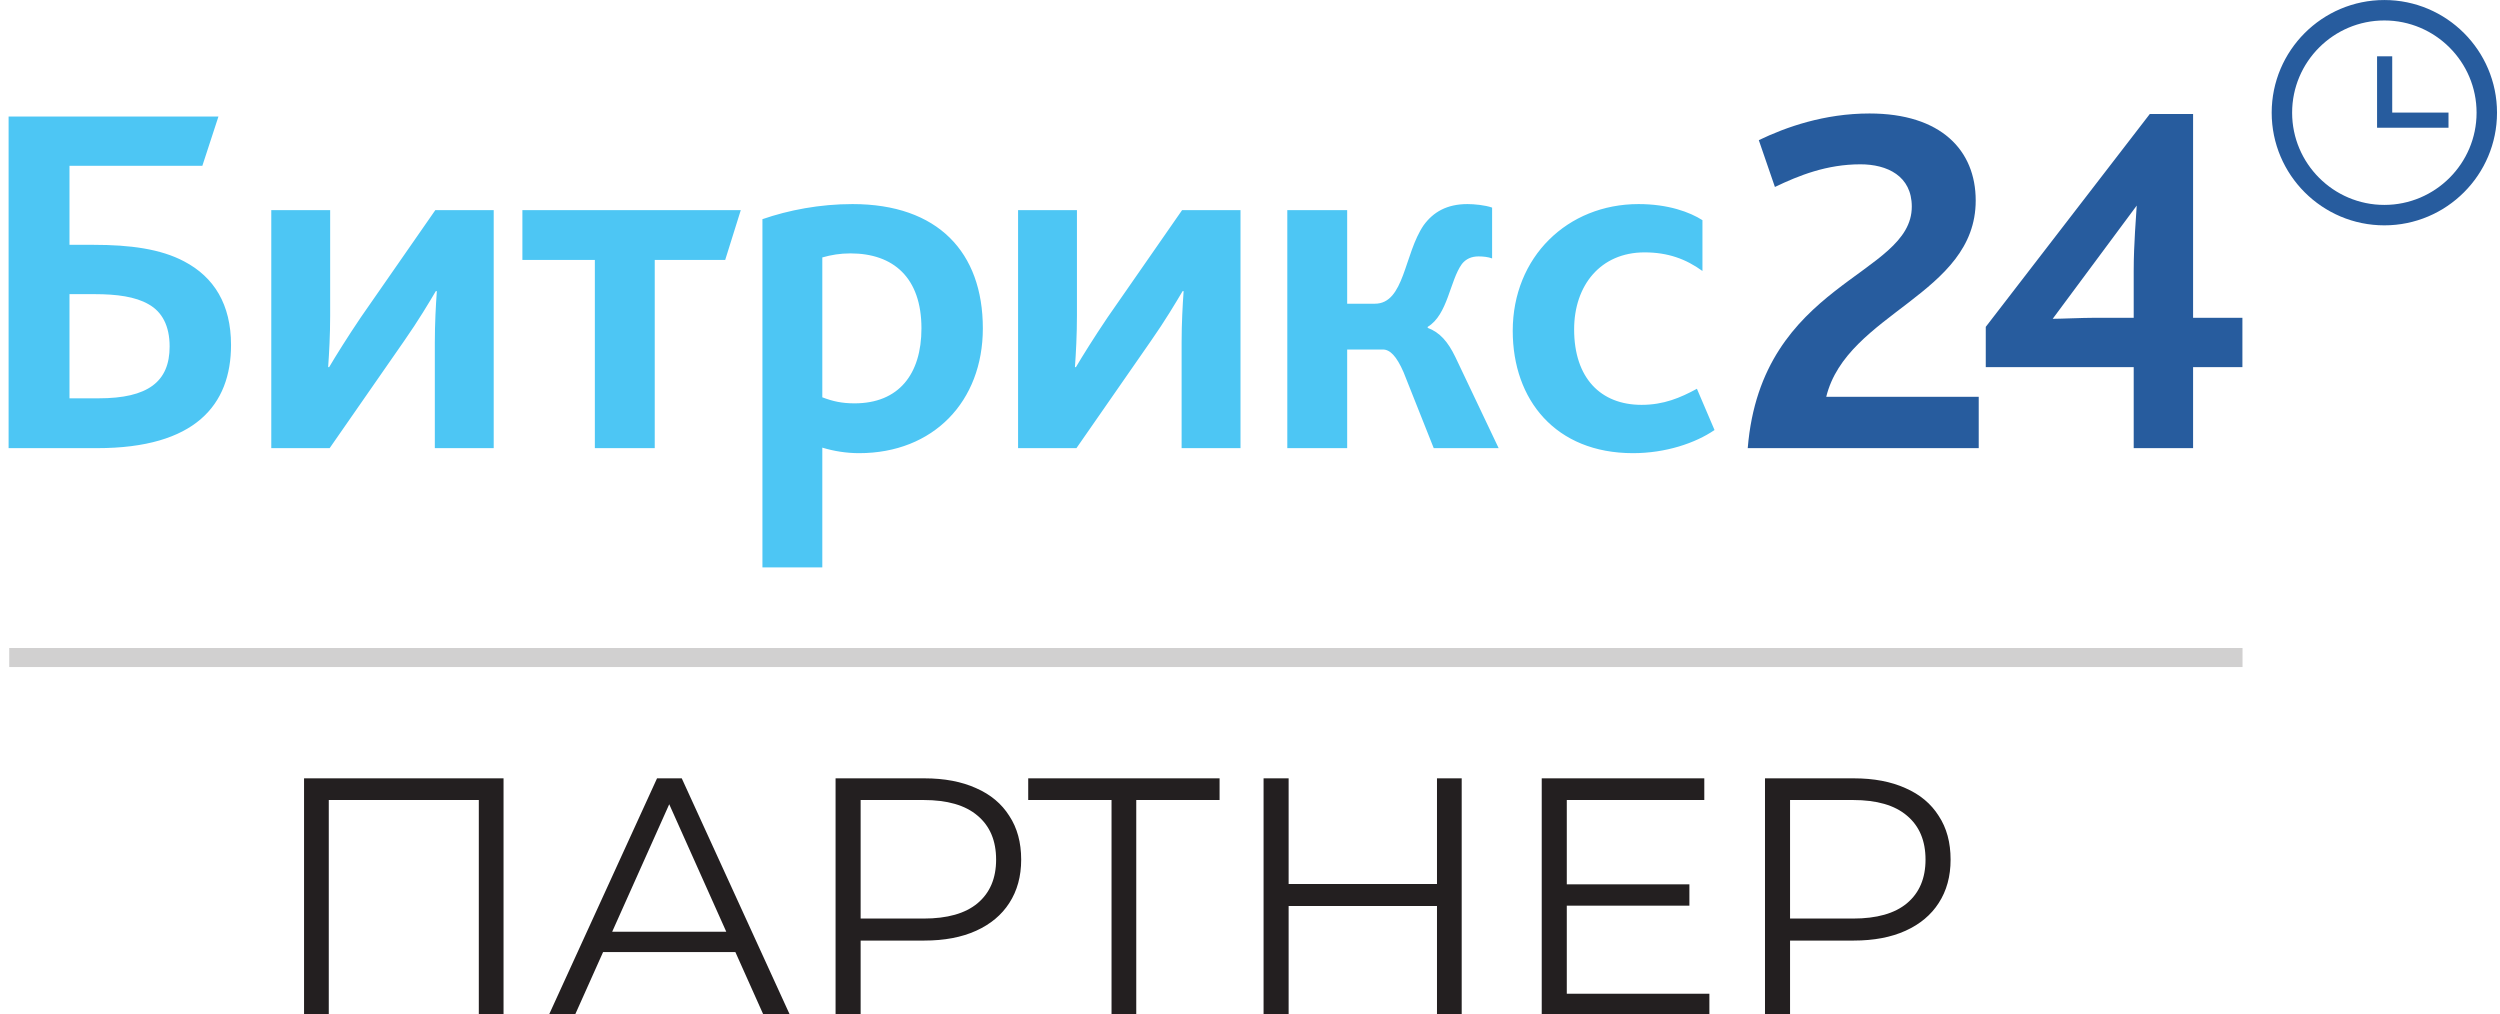
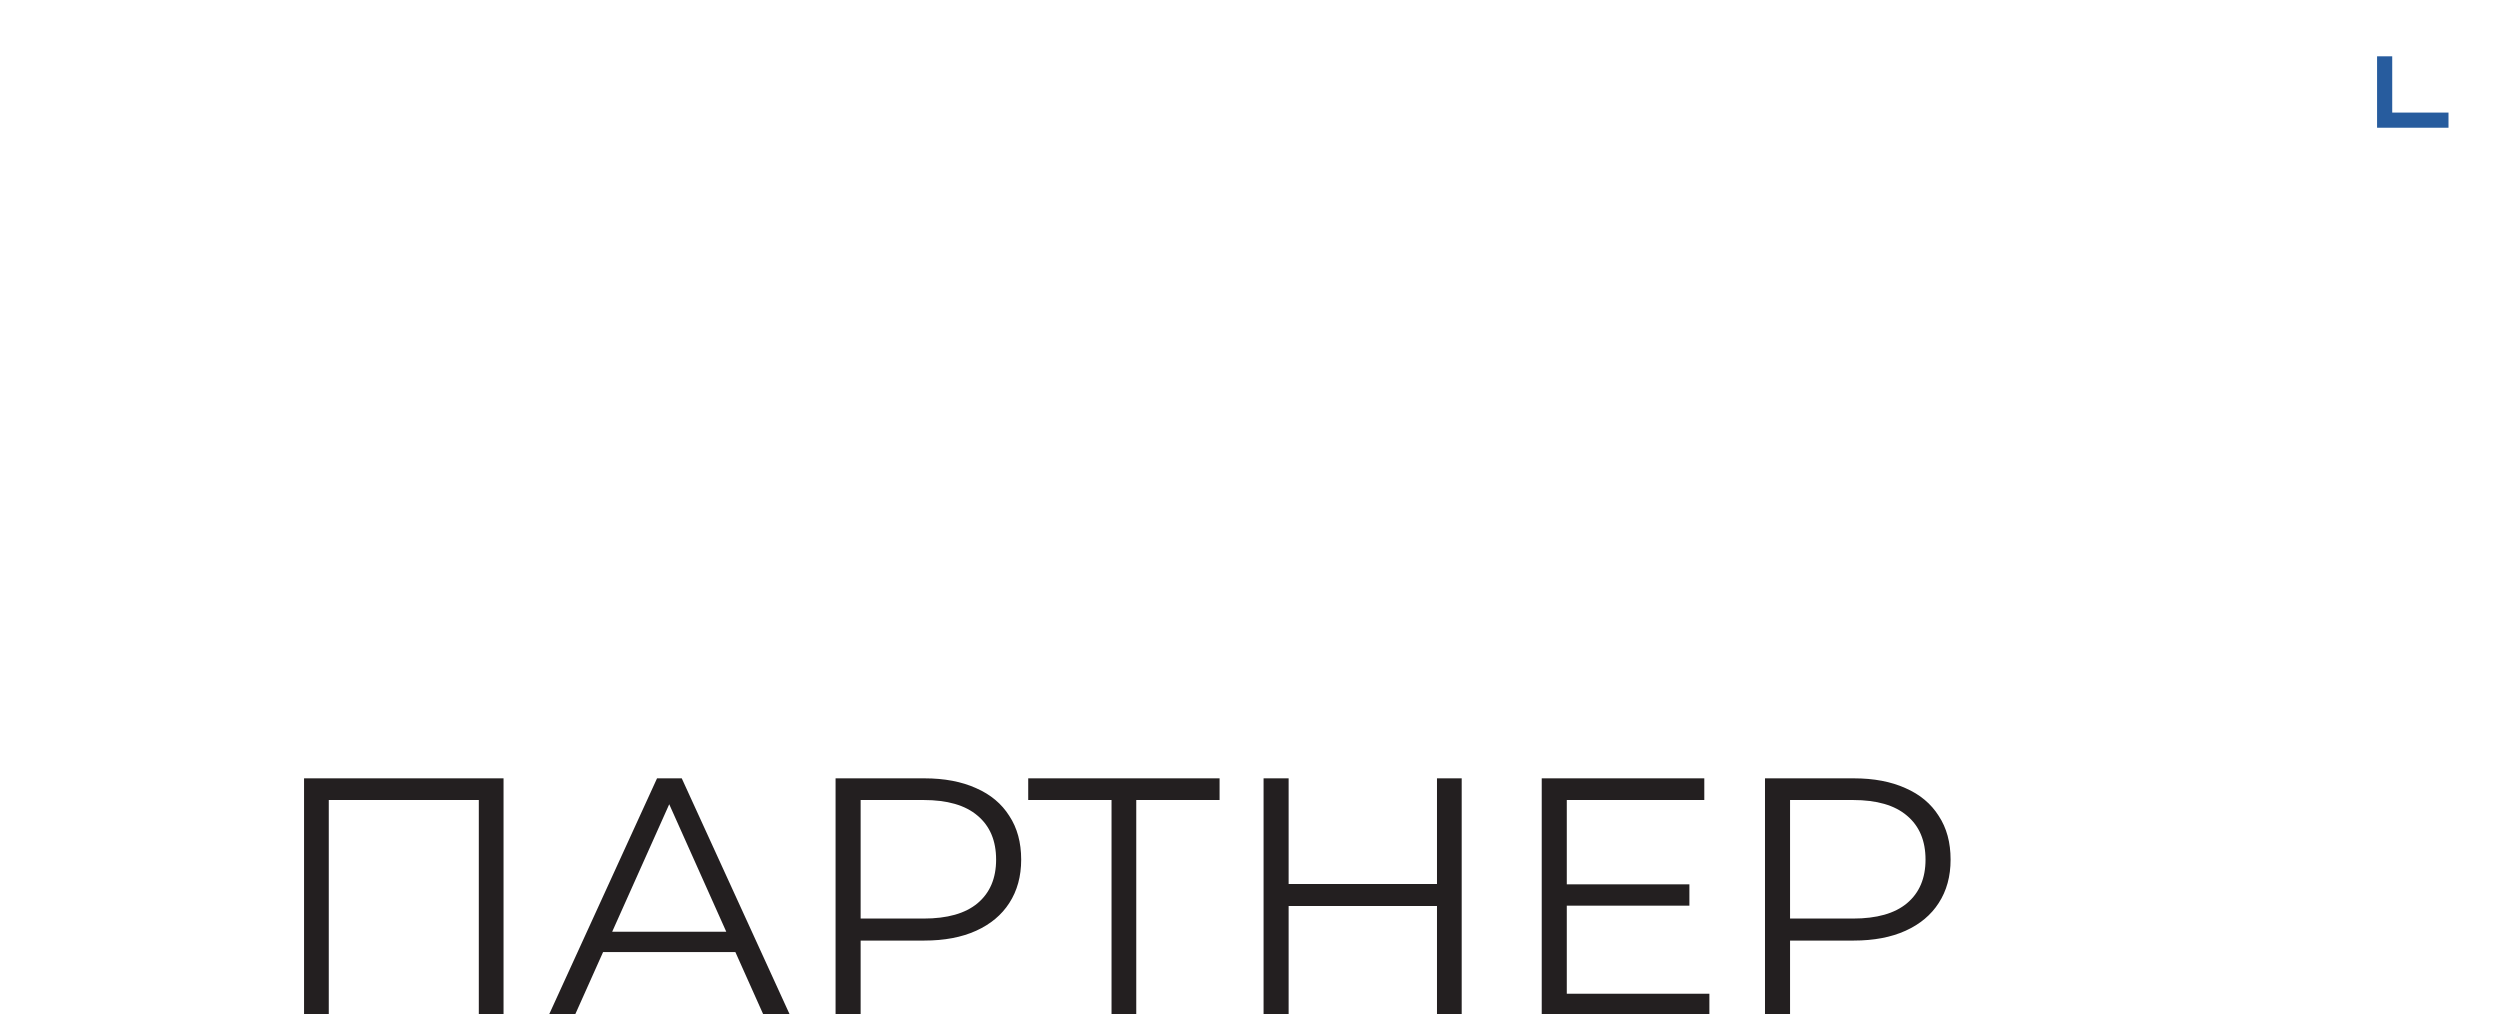
<svg xmlns="http://www.w3.org/2000/svg" width="350" height="142" viewBox="0 0 350 142" fill="none">
  <g clip-path="url(#clip0_600_197)">
-     <path d="M287.376 44.634L299.141 28.782C299.072 30.12 298.719 34.136 298.719 37.87V44.491H293.224C291.533 44.491 288.433 44.634 287.376 44.634ZM278.007 51.398H298.719V62.74H307.032V51.398H313.937V44.491H307.032V15.959H300.973L278.007 45.76V51.398ZM244.683 62.74H277.021V55.553H255.673C258.563 43.788 276.599 41.252 276.599 28.076C276.599 21.032 271.737 15.888 261.732 15.888C255.392 15.888 250.037 17.791 246.233 19.622L248.488 26.175C251.869 24.555 255.744 23.004 260.464 23.004C264.199 23.004 267.651 24.625 267.651 28.922C267.651 38.716 246.585 39.42 244.683 62.74Z" fill="#275C9E" />
-     <path d="M228.62 63.443C233.2 63.443 237.356 62.035 240.034 60.203L237.568 54.427C235.243 55.693 232.918 56.679 229.819 56.679C224.112 56.679 220.378 52.945 220.378 46.112C220.378 39.984 224.042 35.333 230.242 35.333C233.482 35.333 236.018 36.248 238.343 37.939V30.824C236.582 29.697 233.552 28.571 229.395 28.571C219.462 28.571 211.783 35.968 211.783 46.324C211.783 55.976 217.771 63.443 228.62 63.443ZM180.222 62.74H188.604V48.931H193.607C194.594 48.931 195.51 49.845 196.495 52.101L200.723 62.74H209.811L203.752 49.988C202.695 47.803 201.568 46.536 199.878 45.9V45.76C202.695 44.069 202.978 39.279 204.668 36.955C205.231 36.248 206.007 35.897 206.992 35.897C207.627 35.897 208.331 35.968 208.895 36.179V29.064C207.908 28.709 206.359 28.571 205.443 28.571C202.554 28.571 200.652 29.697 199.314 31.529C196.566 35.545 196.636 42.52 192.48 42.52H188.604V29.415H180.222V62.74ZM142.53 62.74H150.702L161.128 47.733C163.102 44.915 164.651 42.308 165.567 40.757H165.708C165.567 42.731 165.426 45.268 165.426 47.943V62.74H173.67V29.415H165.496L155.07 44.421C153.167 47.24 151.547 49.845 150.631 51.397H150.491C150.631 49.424 150.772 46.888 150.772 44.209V29.415H142.53V62.74ZM115.123 55.624V36.039C116.392 35.685 117.59 35.475 119.068 35.475C125.058 35.475 129.003 38.855 129.003 45.972C129.003 52.383 125.832 56.469 119.632 56.469C117.871 56.469 116.603 56.188 115.123 55.624ZM106.74 79.436H115.123V62.669C116.744 63.163 118.506 63.443 120.267 63.443C130.694 63.443 137.598 56.188 137.598 45.972C137.598 35.333 131.327 28.571 119.351 28.571C114.771 28.571 110.403 29.415 106.74 30.684V79.436ZM83.279 62.74H91.663V36.391H101.527L103.711 29.415H73.135V36.391H83.279V62.74ZM37.979 62.74H46.151L56.579 47.733C58.551 44.915 60.102 42.308 61.016 40.757H61.158C61.016 42.731 60.876 45.268 60.876 47.943V62.74H69.119V29.415H60.947L50.519 44.421C48.618 47.24 46.996 49.845 46.082 51.397H45.94C46.082 49.424 46.222 46.888 46.222 44.209V29.415H37.979V62.74ZM1.204 62.74H13.604C27.342 62.74 32.344 56.679 32.344 48.297C32.344 42.591 29.948 38.785 25.792 36.601C22.48 34.839 18.183 34.276 13.111 34.276H9.728V23.216H28.328L30.583 16.312H1.204V62.74ZM9.728 55.765V41.181H13.251C16.351 41.181 18.958 41.533 20.79 42.591C22.692 43.647 23.748 45.62 23.748 48.508C23.748 53.439 20.719 55.765 13.815 55.765H9.728Z" fill="#4DC6F4" />
-     <path d="M333.808 30.118C341.716 30.118 348.151 23.684 348.151 15.776C348.151 7.867 341.716 1.434 333.808 1.434C325.9 1.434 319.467 7.867 319.467 15.776C319.467 23.684 325.9 30.118 333.808 30.118Z" stroke="#275C9E" stroke-width="2.861" />
    <path d="M342.79 15.761H334.911V7.883H332.79V17.883H342.79V15.761Z" fill="#275C9E" />
-     <path d="M1.292 92.052H313.953" stroke="#D1D0D0" stroke-width="2.667" />
    <path d="M42.567 142.159V108.967H70.496V142.159H67.034V111.054L67.935 112.002H45.128L46.029 111.054V142.159H42.567ZM76.811 142.159L91.985 108.967H95.446L110.62 142.159H106.921L92.981 111.006H94.403L80.463 142.159H76.811ZM82.786 133.292L83.829 130.447H103.128L104.171 133.292H82.786ZM116.98 142.159V108.967H129.403C132.217 108.967 134.635 109.426 136.658 110.343C138.681 111.228 140.23 112.524 141.305 114.231C142.411 115.906 142.965 117.945 142.965 120.347C142.965 122.687 142.411 124.71 141.305 126.417C140.23 128.092 138.681 129.388 136.658 130.305C134.635 131.222 132.217 131.68 129.403 131.68H118.924L120.489 130.02V142.159H116.98ZM120.489 130.305L118.924 128.598H129.309C132.628 128.598 135.141 127.887 136.848 126.464C138.586 125.01 139.456 122.971 139.456 120.347C139.456 117.692 138.586 115.637 136.848 114.183C135.141 112.729 132.628 112.002 129.309 112.002H118.924L120.489 110.343V130.305ZM155.615 142.159V111.054L156.563 112.002H143.95V108.967H170.741V112.002H158.175L159.076 111.054V142.159H155.615ZM201.177 108.967H204.638V142.159H201.177V108.967ZM180.408 142.159H176.9V108.967H180.408V142.159ZM201.509 126.844H180.029V123.761H201.509V126.844ZM218.972 123.809H236.516V126.796H218.972V123.809ZM219.351 139.125H239.314V142.159H215.842V108.967H238.602V112.002H219.351V139.125ZM247.099 142.159V108.967H259.522C262.335 108.967 264.753 109.426 266.777 110.343C268.8 111.228 270.349 112.524 271.423 114.231C272.53 115.906 273.083 117.945 273.083 120.347C273.083 122.687 272.53 124.71 271.423 126.417C270.349 128.092 268.8 129.388 266.777 130.305C264.753 131.222 262.335 131.68 259.522 131.68H249.043L250.607 130.02V142.159H247.099ZM250.607 130.305L249.043 128.598H259.427C262.746 128.598 265.259 127.887 266.966 126.464C268.705 125.01 269.574 122.971 269.574 120.347C269.574 117.692 268.705 115.637 266.966 114.183C265.259 112.729 262.746 112.002 259.427 112.002H249.043L250.607 110.343V130.305Z" fill="#231F20" />
  </g>
  <defs>
    <clipPath id="clip0_600_197">
      <rect width="349" height="142" fill="white" transform="translate(0.847)" />
    </clipPath>
  </defs>
</svg>